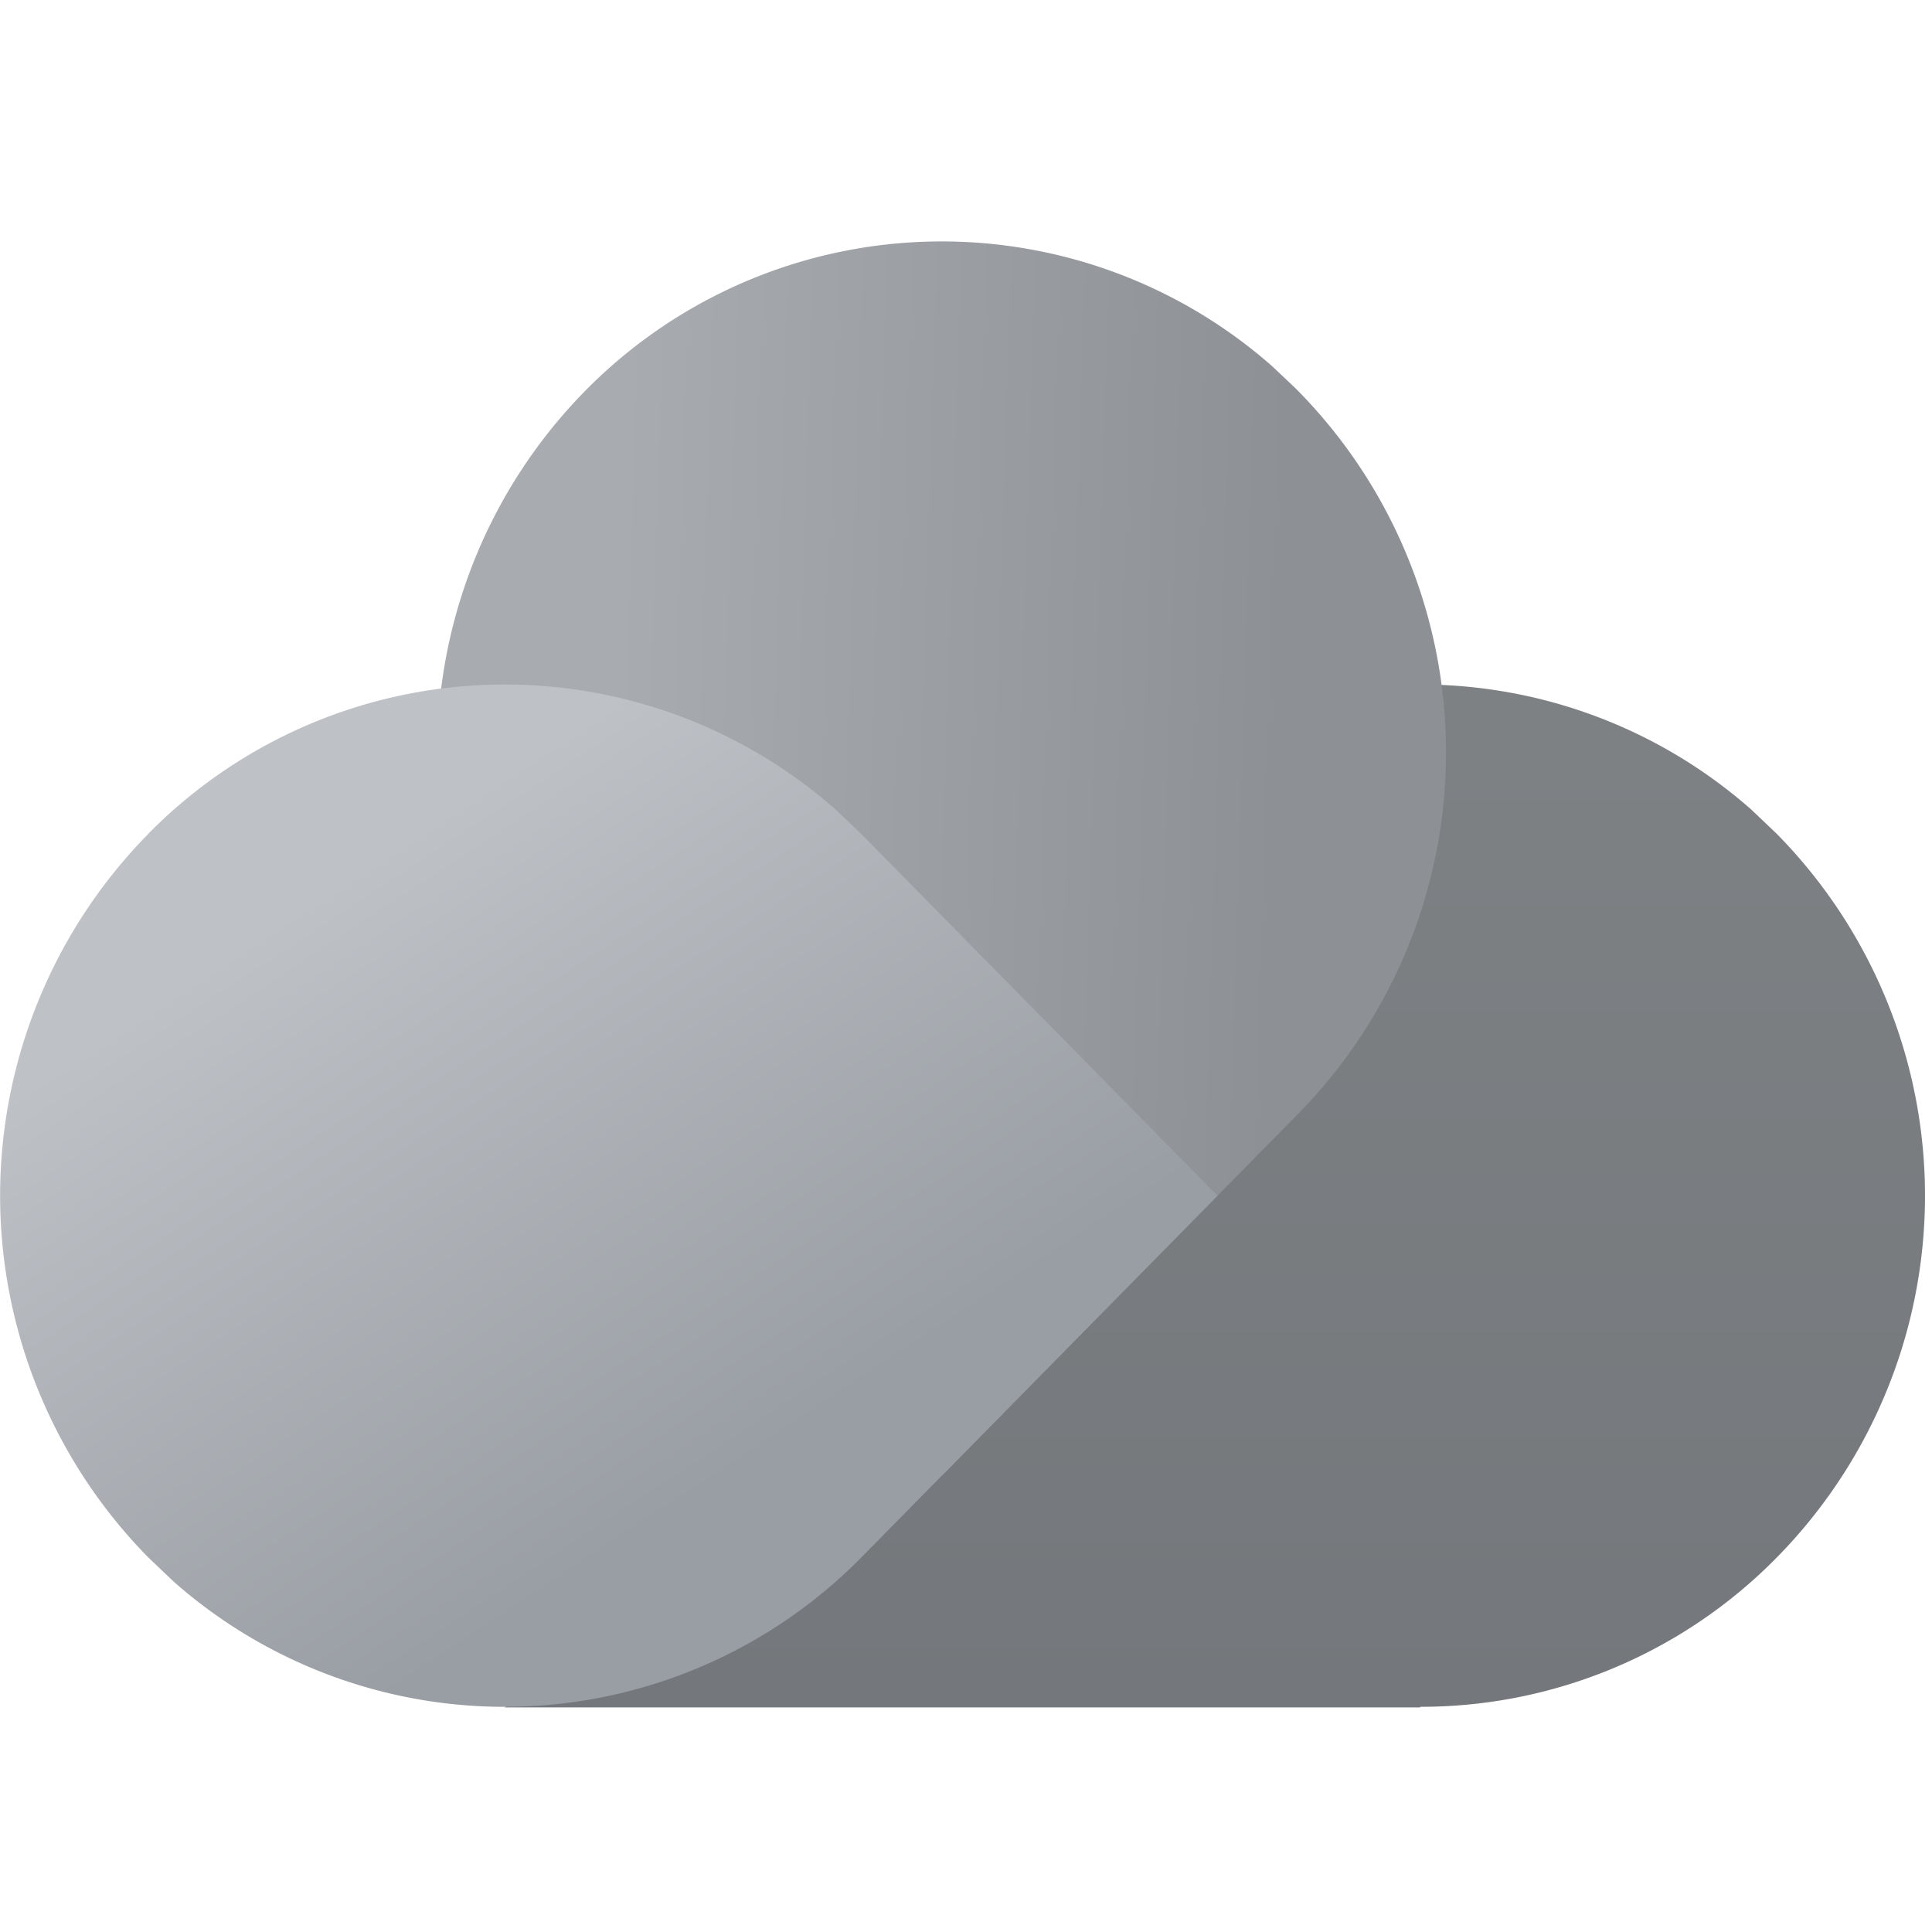
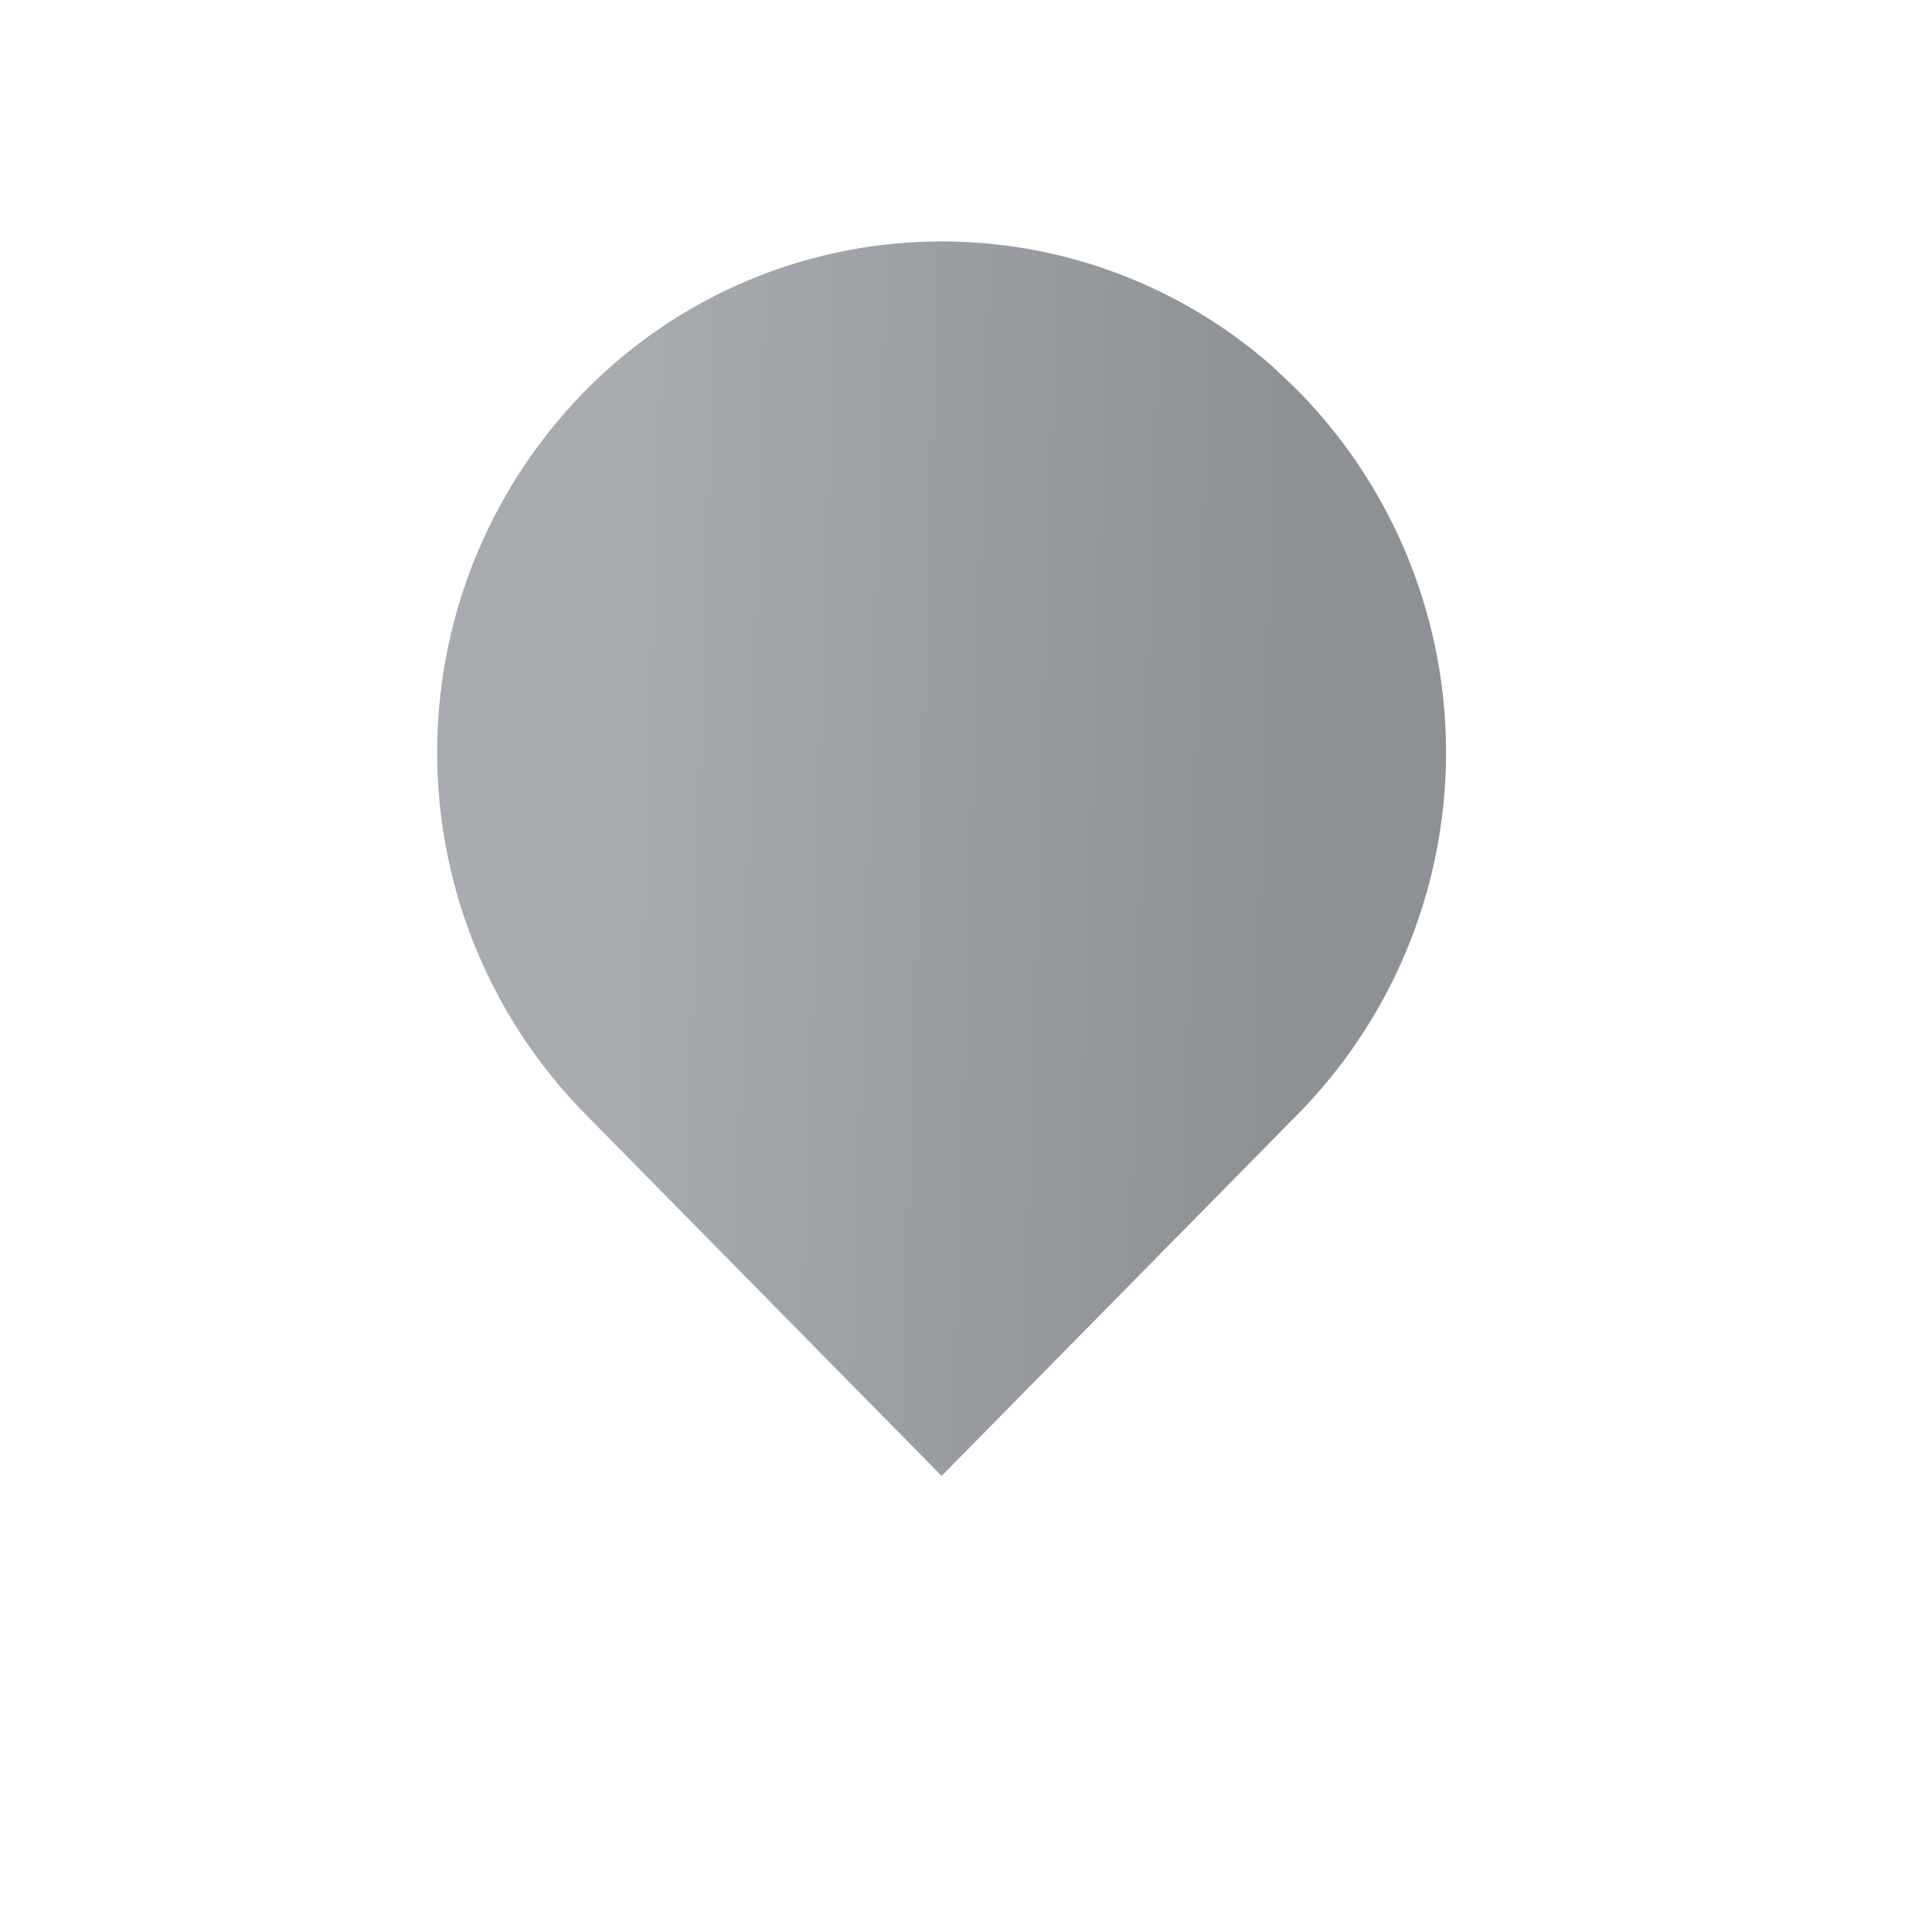
<svg xmlns="http://www.w3.org/2000/svg" viewBox="0 0 16 16">
  <defs>
    <linearGradient id="prefix__a" x1="71.419%" x2="71.419%" y1="5.591%" y2="100%">
      <stop offset="0%" stop-color="#7E8184" />
      <stop offset="100%" stop-color="#74777B" />
    </linearGradient>
    <linearGradient id="prefix__b" x1="17.652%" x2="83.406%" y1="37.112%" y2="39.614%">
      <stop offset="0%" stop-color="#A8ABAF" />
      <stop offset="100%" stop-color="#8D9094" />
    </linearGradient>
    <linearGradient id="prefix__c" x1="27.574%" x2="68.452%" y1="18.859%" y2="71.019%">
      <stop offset="0%" stop-color="#BEC1C6" />
      <stop offset="100%" stop-color="#999EA4" />
    </linearGradient>
  </defs>
  <g fill="none" fill-rule="evenodd">
-     <path fill="url(#prefix__a)" d="m14.504 4.705.21.2a4.271 4.271 0 0 1 0 5.994 4.13 4.13 0 0 1-2.954 1.236l.003.005H4.18l3.429-2.462-1.75-1.776 2.952-2.997a4.143 4.143 0 0 1 5.693-.2Z" transform="translate(0 2)" />
    <path fill="url(#prefix__b)" d="m10.726 1.213.022.022a4.27 4.27 0 0 1 0 5.992l-2.95 2.996-2.95-2.996a4.27 4.27 0 0 1 0-5.992 4.141 4.141 0 0 1 5.69-.2l.188.178Z" transform="translate(0 2)" />
-     <path fill="url(#prefix__c)" d="M1.228 4.905a4.143 4.143 0 0 1 5.693-.2l.21.2 2.952 2.997-2.951 2.997a4.143 4.143 0 0 1-5.693.2l-.21-.2a4.271 4.271 0 0 1 0-5.994Z" transform="translate(0 2)" />
  </g>
</svg>